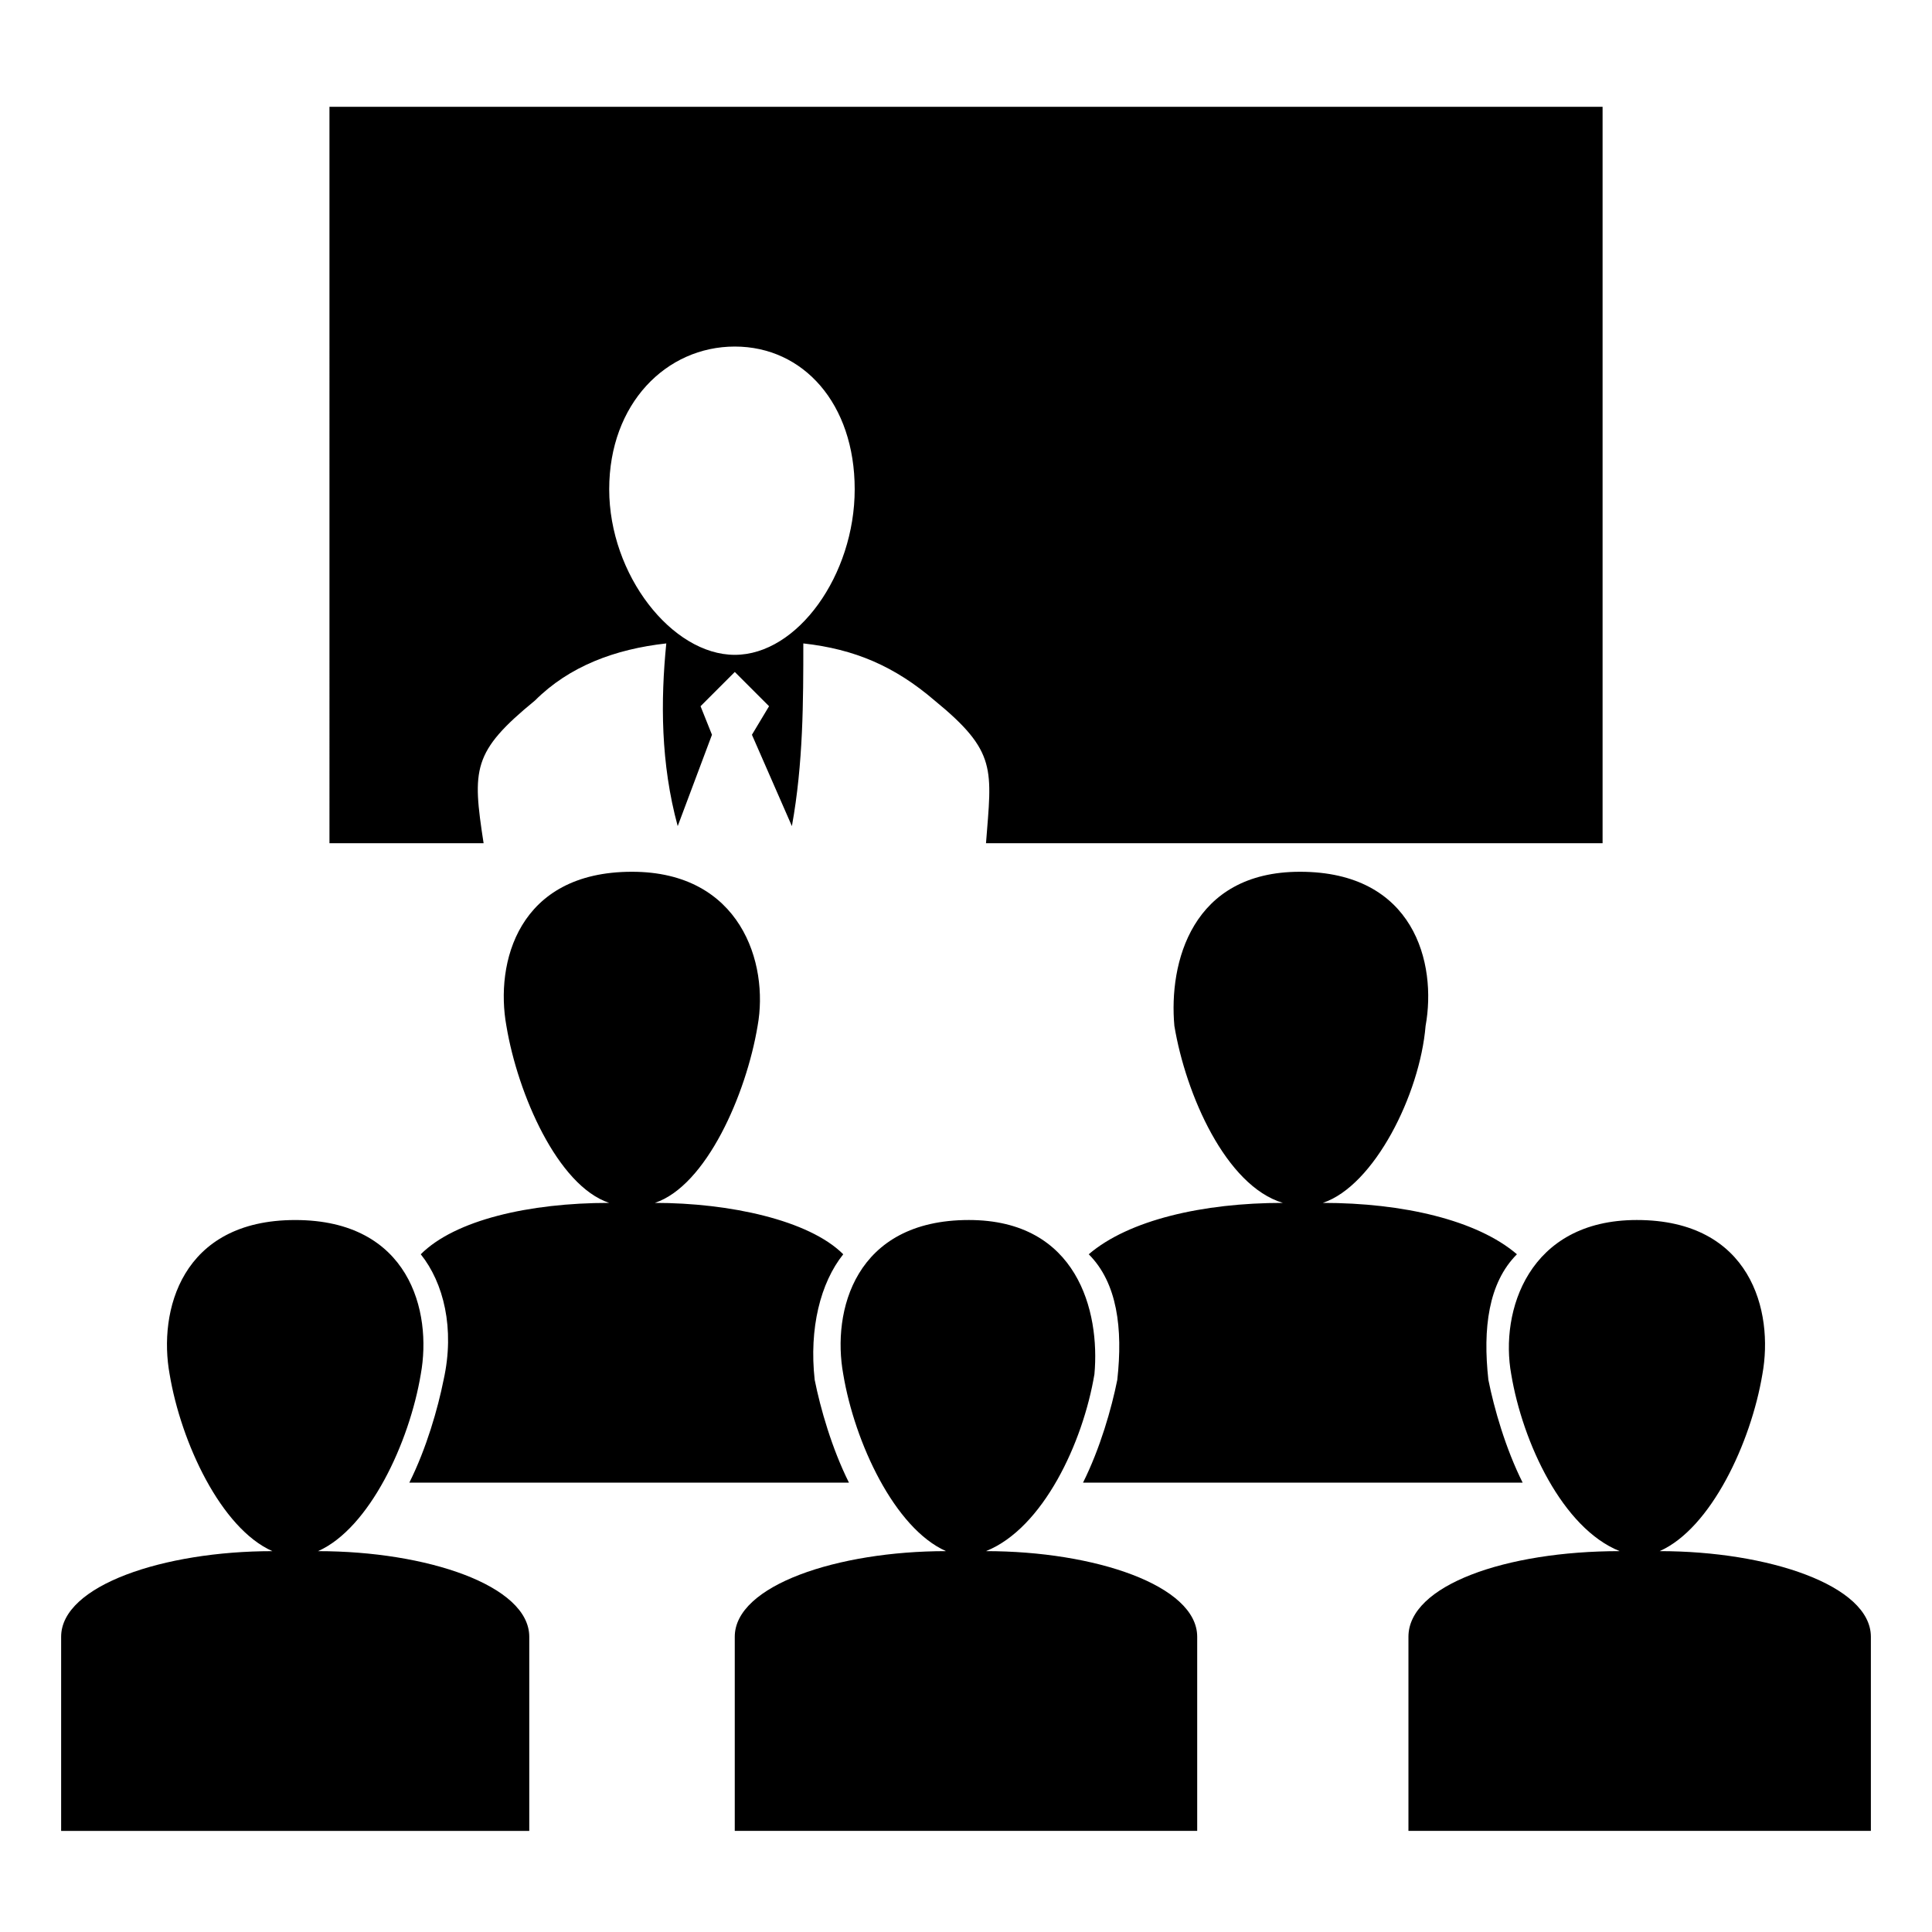
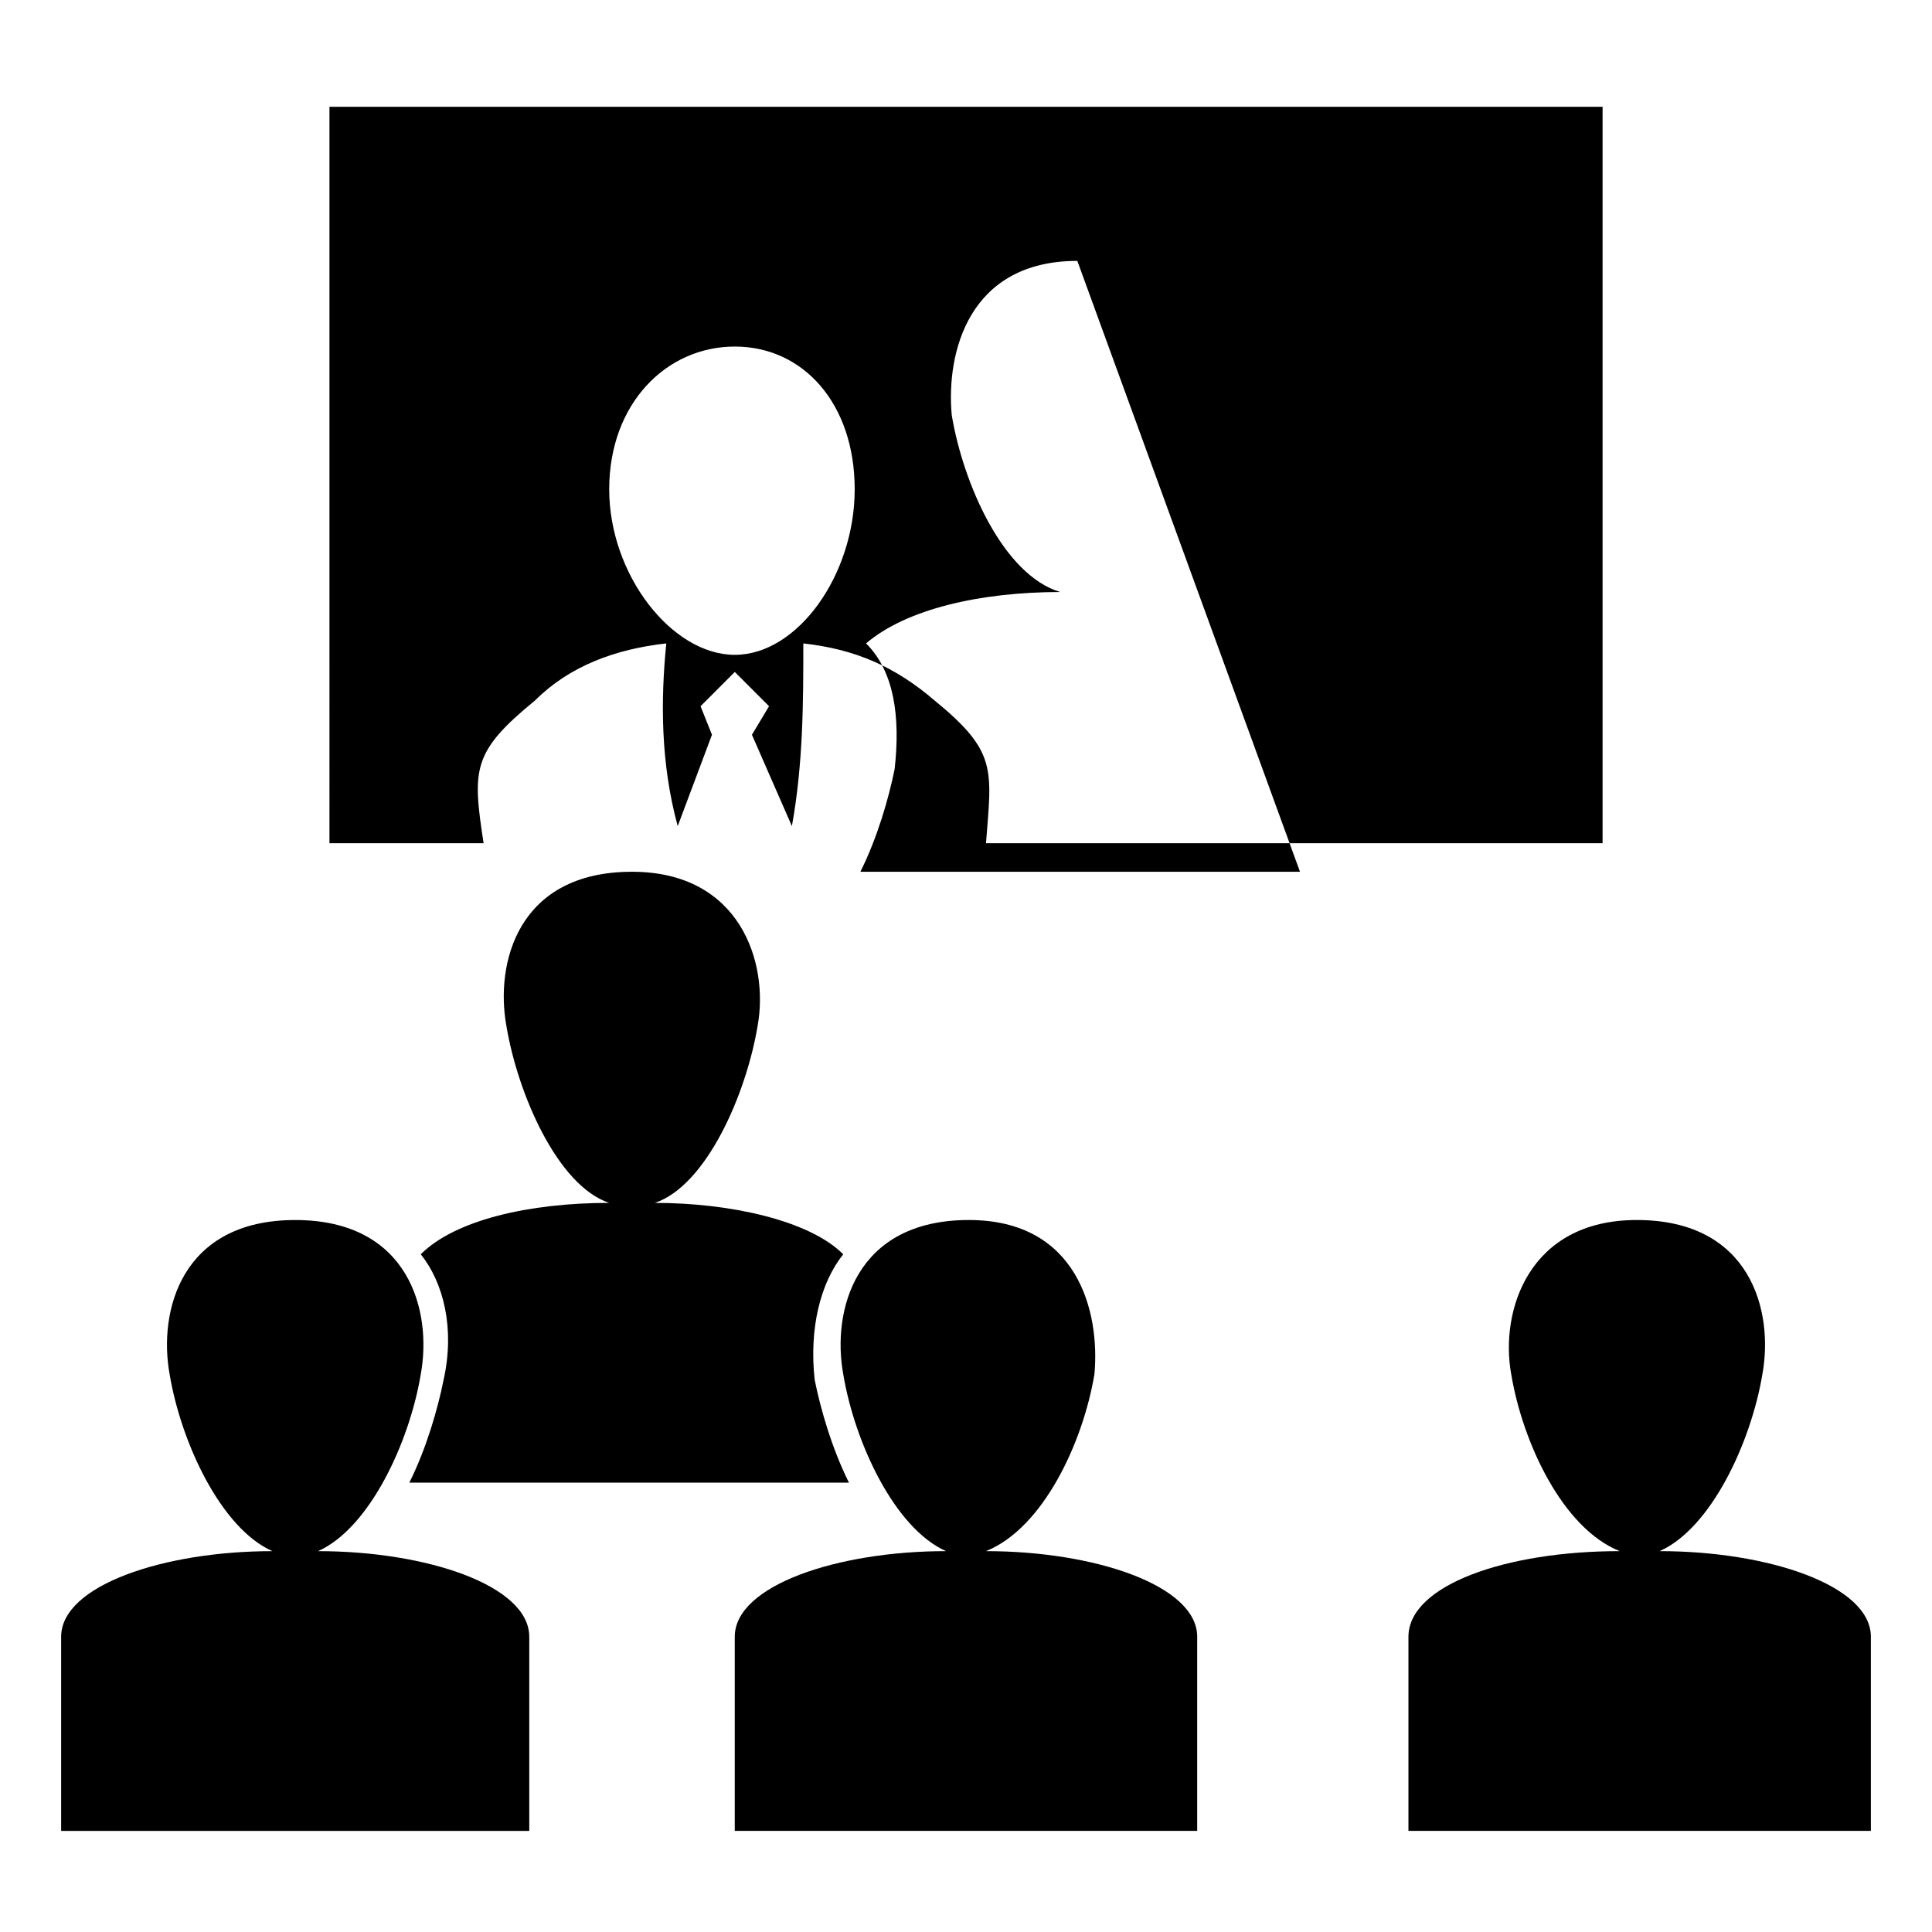
<svg xmlns="http://www.w3.org/2000/svg" fill="#000000" width="800px" height="800px" version="1.1" viewBox="144 144 512 512">
-   <path d="m222.23 467.32c30.258 0 36.312 24.207 33.285 40.848-3.027 18.156-13.617 40.848-27.234 46.902 28.746 0 55.98 9.078 55.98 22.695v51.441h-124.06v-51.441c0-13.617 27.234-22.695 55.98-22.695-13.617-6.051-24.207-28.746-27.234-46.902-3.027-16.641 3.027-40.848 33.285-40.848zm116.5-231.48c18.156 0 31.773 15.129 31.773 37.824 0 22.695-15.129 43.875-31.773 43.875-16.641 0-33.285-21.18-33.285-43.875 0-22.695 15.129-37.824 33.285-37.824zm-107.42-63.543h337.39v195.17h-163.4c1.512-19.668 3.027-24.207-13.617-37.824-10.59-9.078-21.18-13.617-34.797-15.129 0 15.129 0 31.773-3.027 48.414l-10.59-24.207 4.539-7.566-9.078-9.078-9.078 9.078 3.027 7.566-9.078 24.207c-4.539-16.641-4.539-33.285-3.027-48.414-13.617 1.512-25.719 6.051-34.797 15.129-16.641 13.617-16.641 18.156-13.617 37.824h-40.848zm257.2 202.73c30.258 0 36.312 24.207 33.285 40.848-1.512 18.156-13.617 42.363-27.234 46.902 21.18 0 40.848 4.539 51.441 13.617-7.566 7.566-9.078 19.668-7.566 33.285 1.512 7.566 4.539 18.156 9.078 27.234h-116.5c4.539-9.078 7.566-19.668 9.078-27.234 1.512-13.617 0-25.719-7.566-33.285 10.59-9.078 30.258-13.617 51.441-13.617-15.129-4.539-25.719-28.746-28.746-46.902-1.512-16.641 4.539-40.848 33.285-40.848zm-177.02 0c28.746 0 36.312 24.207 33.285 40.848-3.027 18.156-13.617 42.363-27.234 46.902 19.668 0 40.848 4.539 49.926 13.617-6.051 7.566-9.078 19.668-7.566 33.285 1.512 7.566 4.539 18.156 9.078 27.234h-116.5c4.539-9.078 7.566-19.668 9.078-27.234 3.027-13.617 0-25.719-6.051-33.285 9.078-9.078 28.746-13.617 49.926-13.617-13.617-4.539-24.207-28.746-27.234-46.902-3.027-16.641 3.027-40.848 33.285-40.848zm266.28 92.289c30.258 0 36.312 24.207 33.285 40.848-3.027 18.156-13.617 40.848-27.234 46.902 28.746 0 55.98 9.078 55.98 22.695v51.441h-122.55v-51.441c0-13.617 25.719-22.695 55.98-22.695-15.129-6.051-25.719-28.746-28.746-46.902-3.027-16.641 4.539-40.848 33.285-40.848zm-177.02 0c28.746 0 34.797 24.207 33.285 40.848-3.027 18.156-13.617 40.848-28.746 46.902 28.746 0 55.98 9.078 55.98 22.695v51.441h-122.55v-51.441c0-13.617 27.234-22.695 55.98-22.695-13.617-6.051-24.207-28.746-27.234-46.902-3.027-16.641 3.027-40.848 33.285-40.848z" fill-rule="evenodd" />
+   <path d="m222.23 467.32c30.258 0 36.312 24.207 33.285 40.848-3.027 18.156-13.617 40.848-27.234 46.902 28.746 0 55.98 9.078 55.98 22.695v51.441h-124.06v-51.441c0-13.617 27.234-22.695 55.98-22.695-13.617-6.051-24.207-28.746-27.234-46.902-3.027-16.641 3.027-40.848 33.285-40.848zm116.5-231.48c18.156 0 31.773 15.129 31.773 37.824 0 22.695-15.129 43.875-31.773 43.875-16.641 0-33.285-21.18-33.285-43.875 0-22.695 15.129-37.824 33.285-37.824zm-107.42-63.543h337.39v195.17h-163.4c1.512-19.668 3.027-24.207-13.617-37.824-10.59-9.078-21.18-13.617-34.797-15.129 0 15.129 0 31.773-3.027 48.414l-10.59-24.207 4.539-7.566-9.078-9.078-9.078 9.078 3.027 7.566-9.078 24.207c-4.539-16.641-4.539-33.285-3.027-48.414-13.617 1.512-25.719 6.051-34.797 15.129-16.641 13.617-16.641 18.156-13.617 37.824h-40.848zm257.2 202.73h-116.5c4.539-9.078 7.566-19.668 9.078-27.234 1.512-13.617 0-25.719-7.566-33.285 10.59-9.078 30.258-13.617 51.441-13.617-15.129-4.539-25.719-28.746-28.746-46.902-1.512-16.641 4.539-40.848 33.285-40.848zm-177.02 0c28.746 0 36.312 24.207 33.285 40.848-3.027 18.156-13.617 42.363-27.234 46.902 19.668 0 40.848 4.539 49.926 13.617-6.051 7.566-9.078 19.668-7.566 33.285 1.512 7.566 4.539 18.156 9.078 27.234h-116.5c4.539-9.078 7.566-19.668 9.078-27.234 3.027-13.617 0-25.719-6.051-33.285 9.078-9.078 28.746-13.617 49.926-13.617-13.617-4.539-24.207-28.746-27.234-46.902-3.027-16.641 3.027-40.848 33.285-40.848zm266.28 92.289c30.258 0 36.312 24.207 33.285 40.848-3.027 18.156-13.617 40.848-27.234 46.902 28.746 0 55.98 9.078 55.98 22.695v51.441h-122.55v-51.441c0-13.617 25.719-22.695 55.98-22.695-15.129-6.051-25.719-28.746-28.746-46.902-3.027-16.641 4.539-40.848 33.285-40.848zm-177.02 0c28.746 0 34.797 24.207 33.285 40.848-3.027 18.156-13.617 40.848-28.746 46.902 28.746 0 55.98 9.078 55.98 22.695v51.441h-122.55v-51.441c0-13.617 27.234-22.695 55.98-22.695-13.617-6.051-24.207-28.746-27.234-46.902-3.027-16.641 3.027-40.848 33.285-40.848z" fill-rule="evenodd" />
</svg>